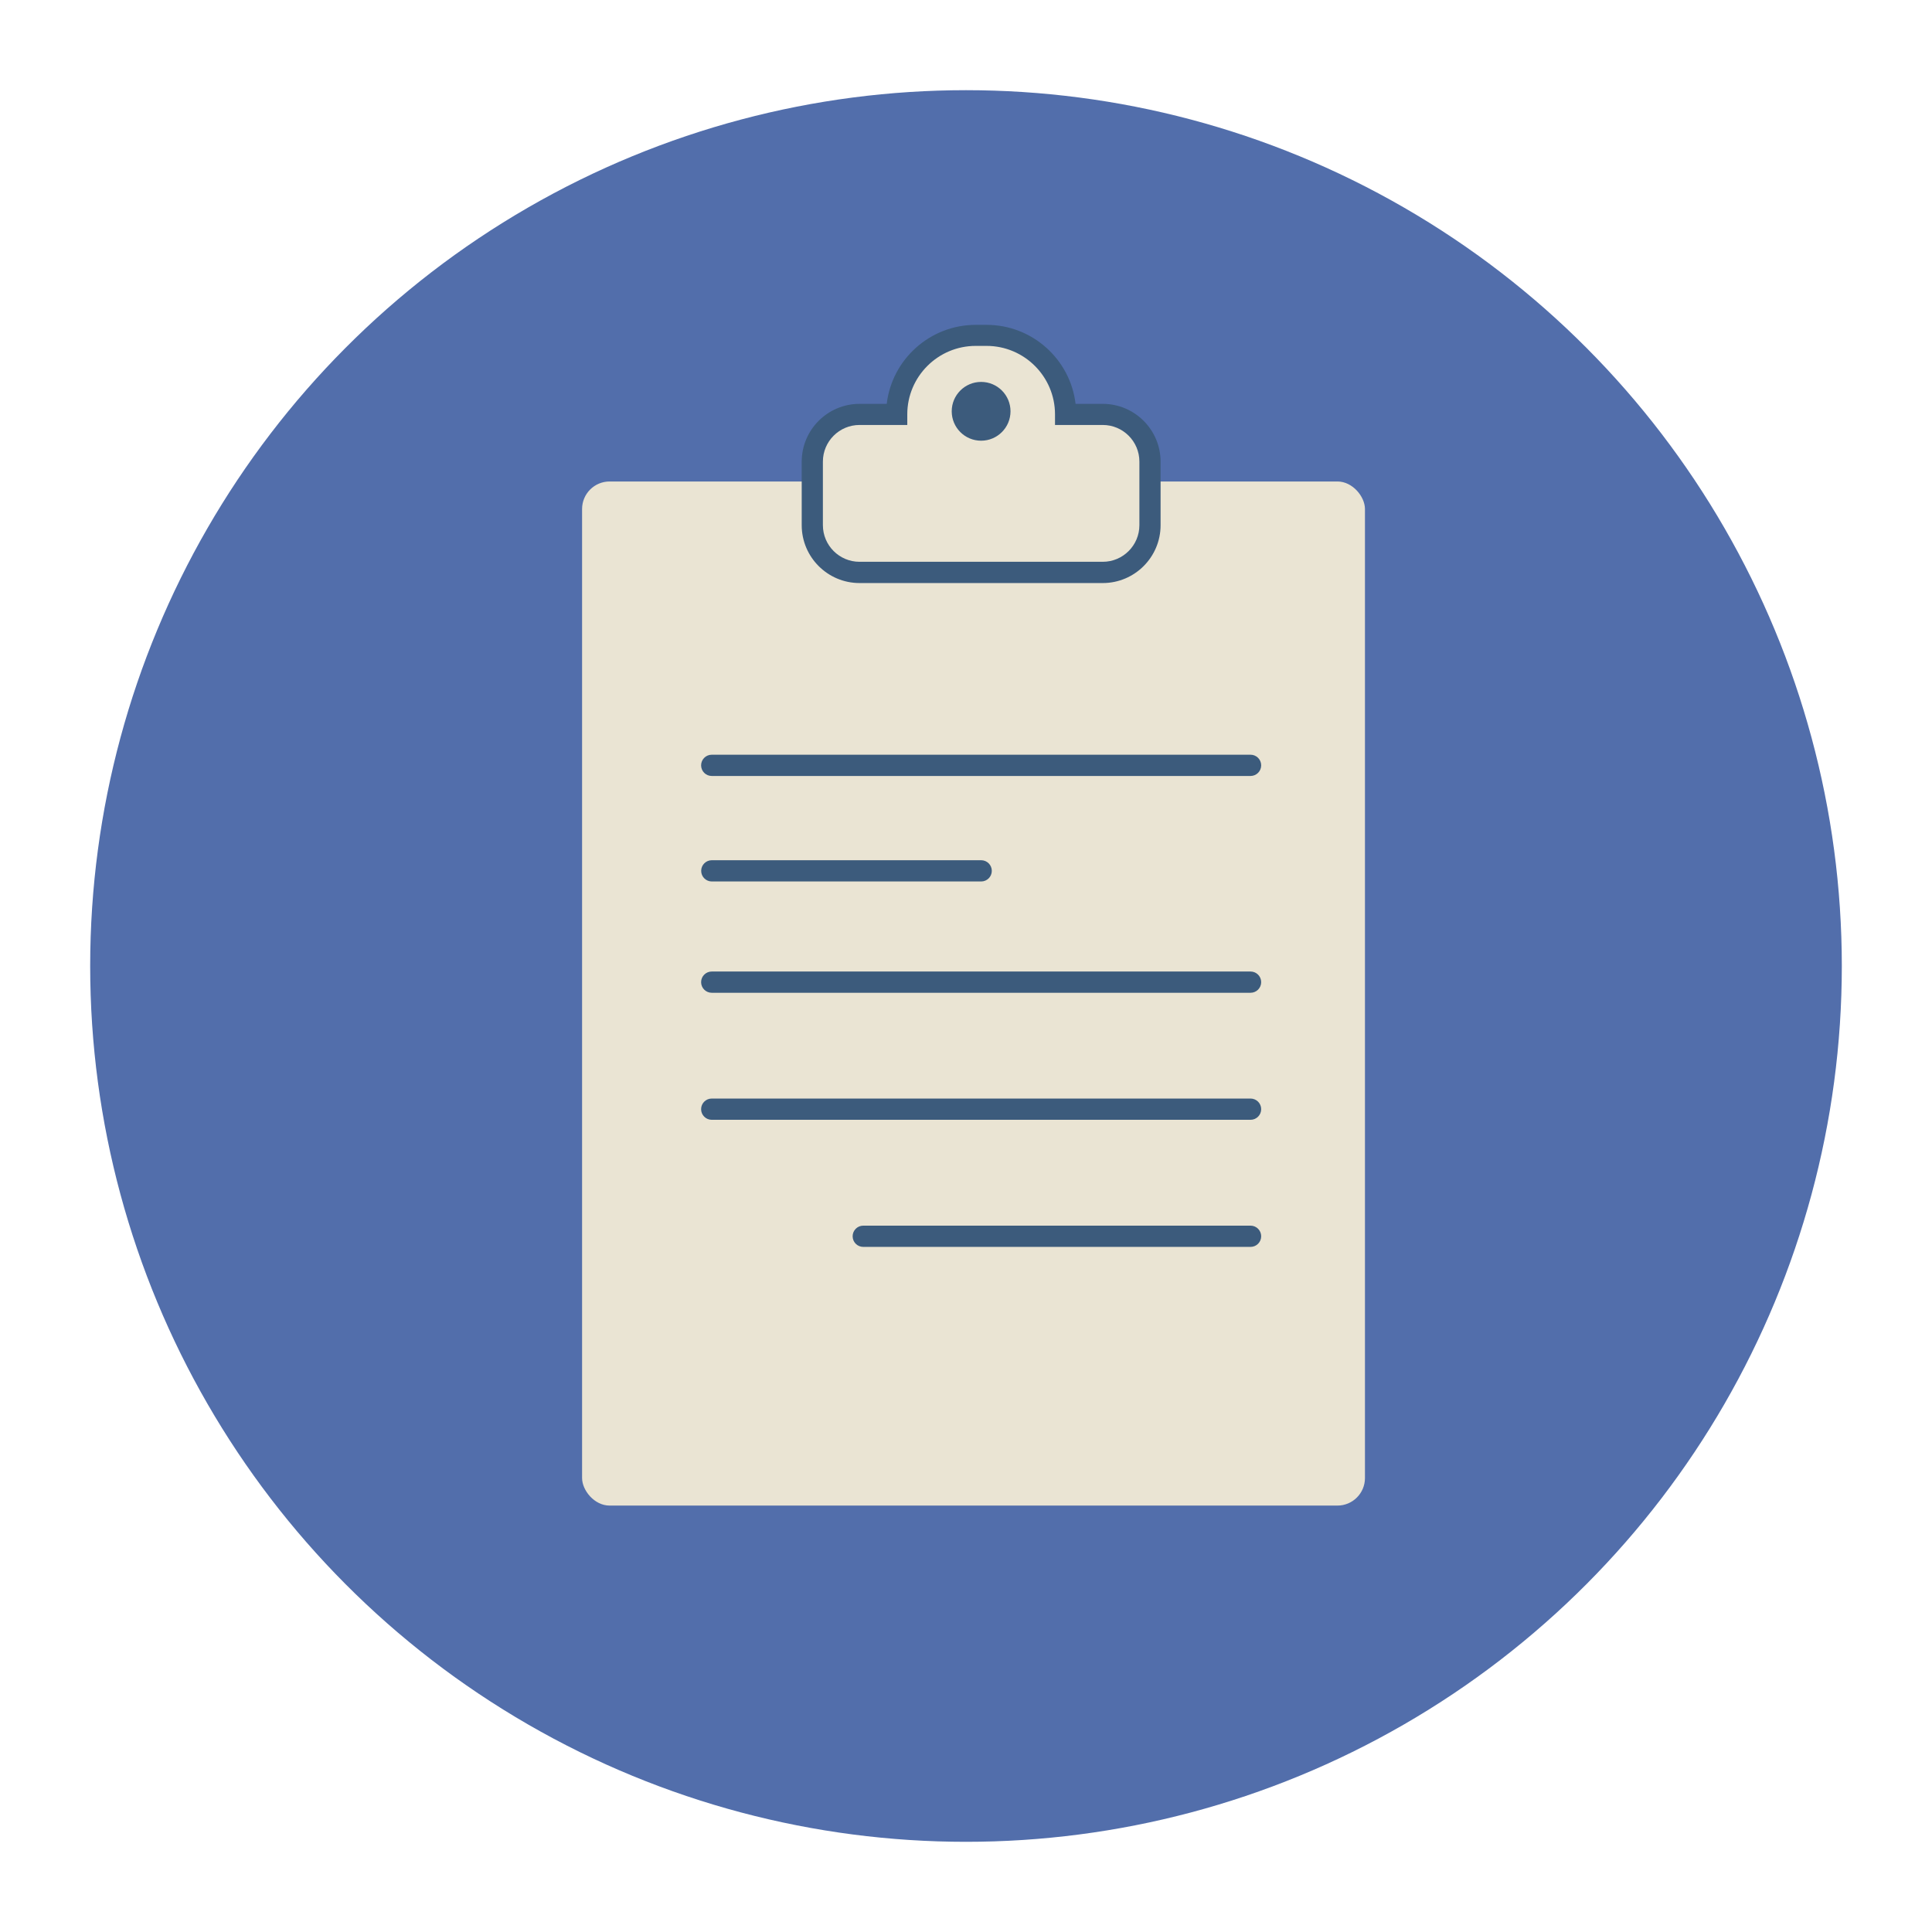
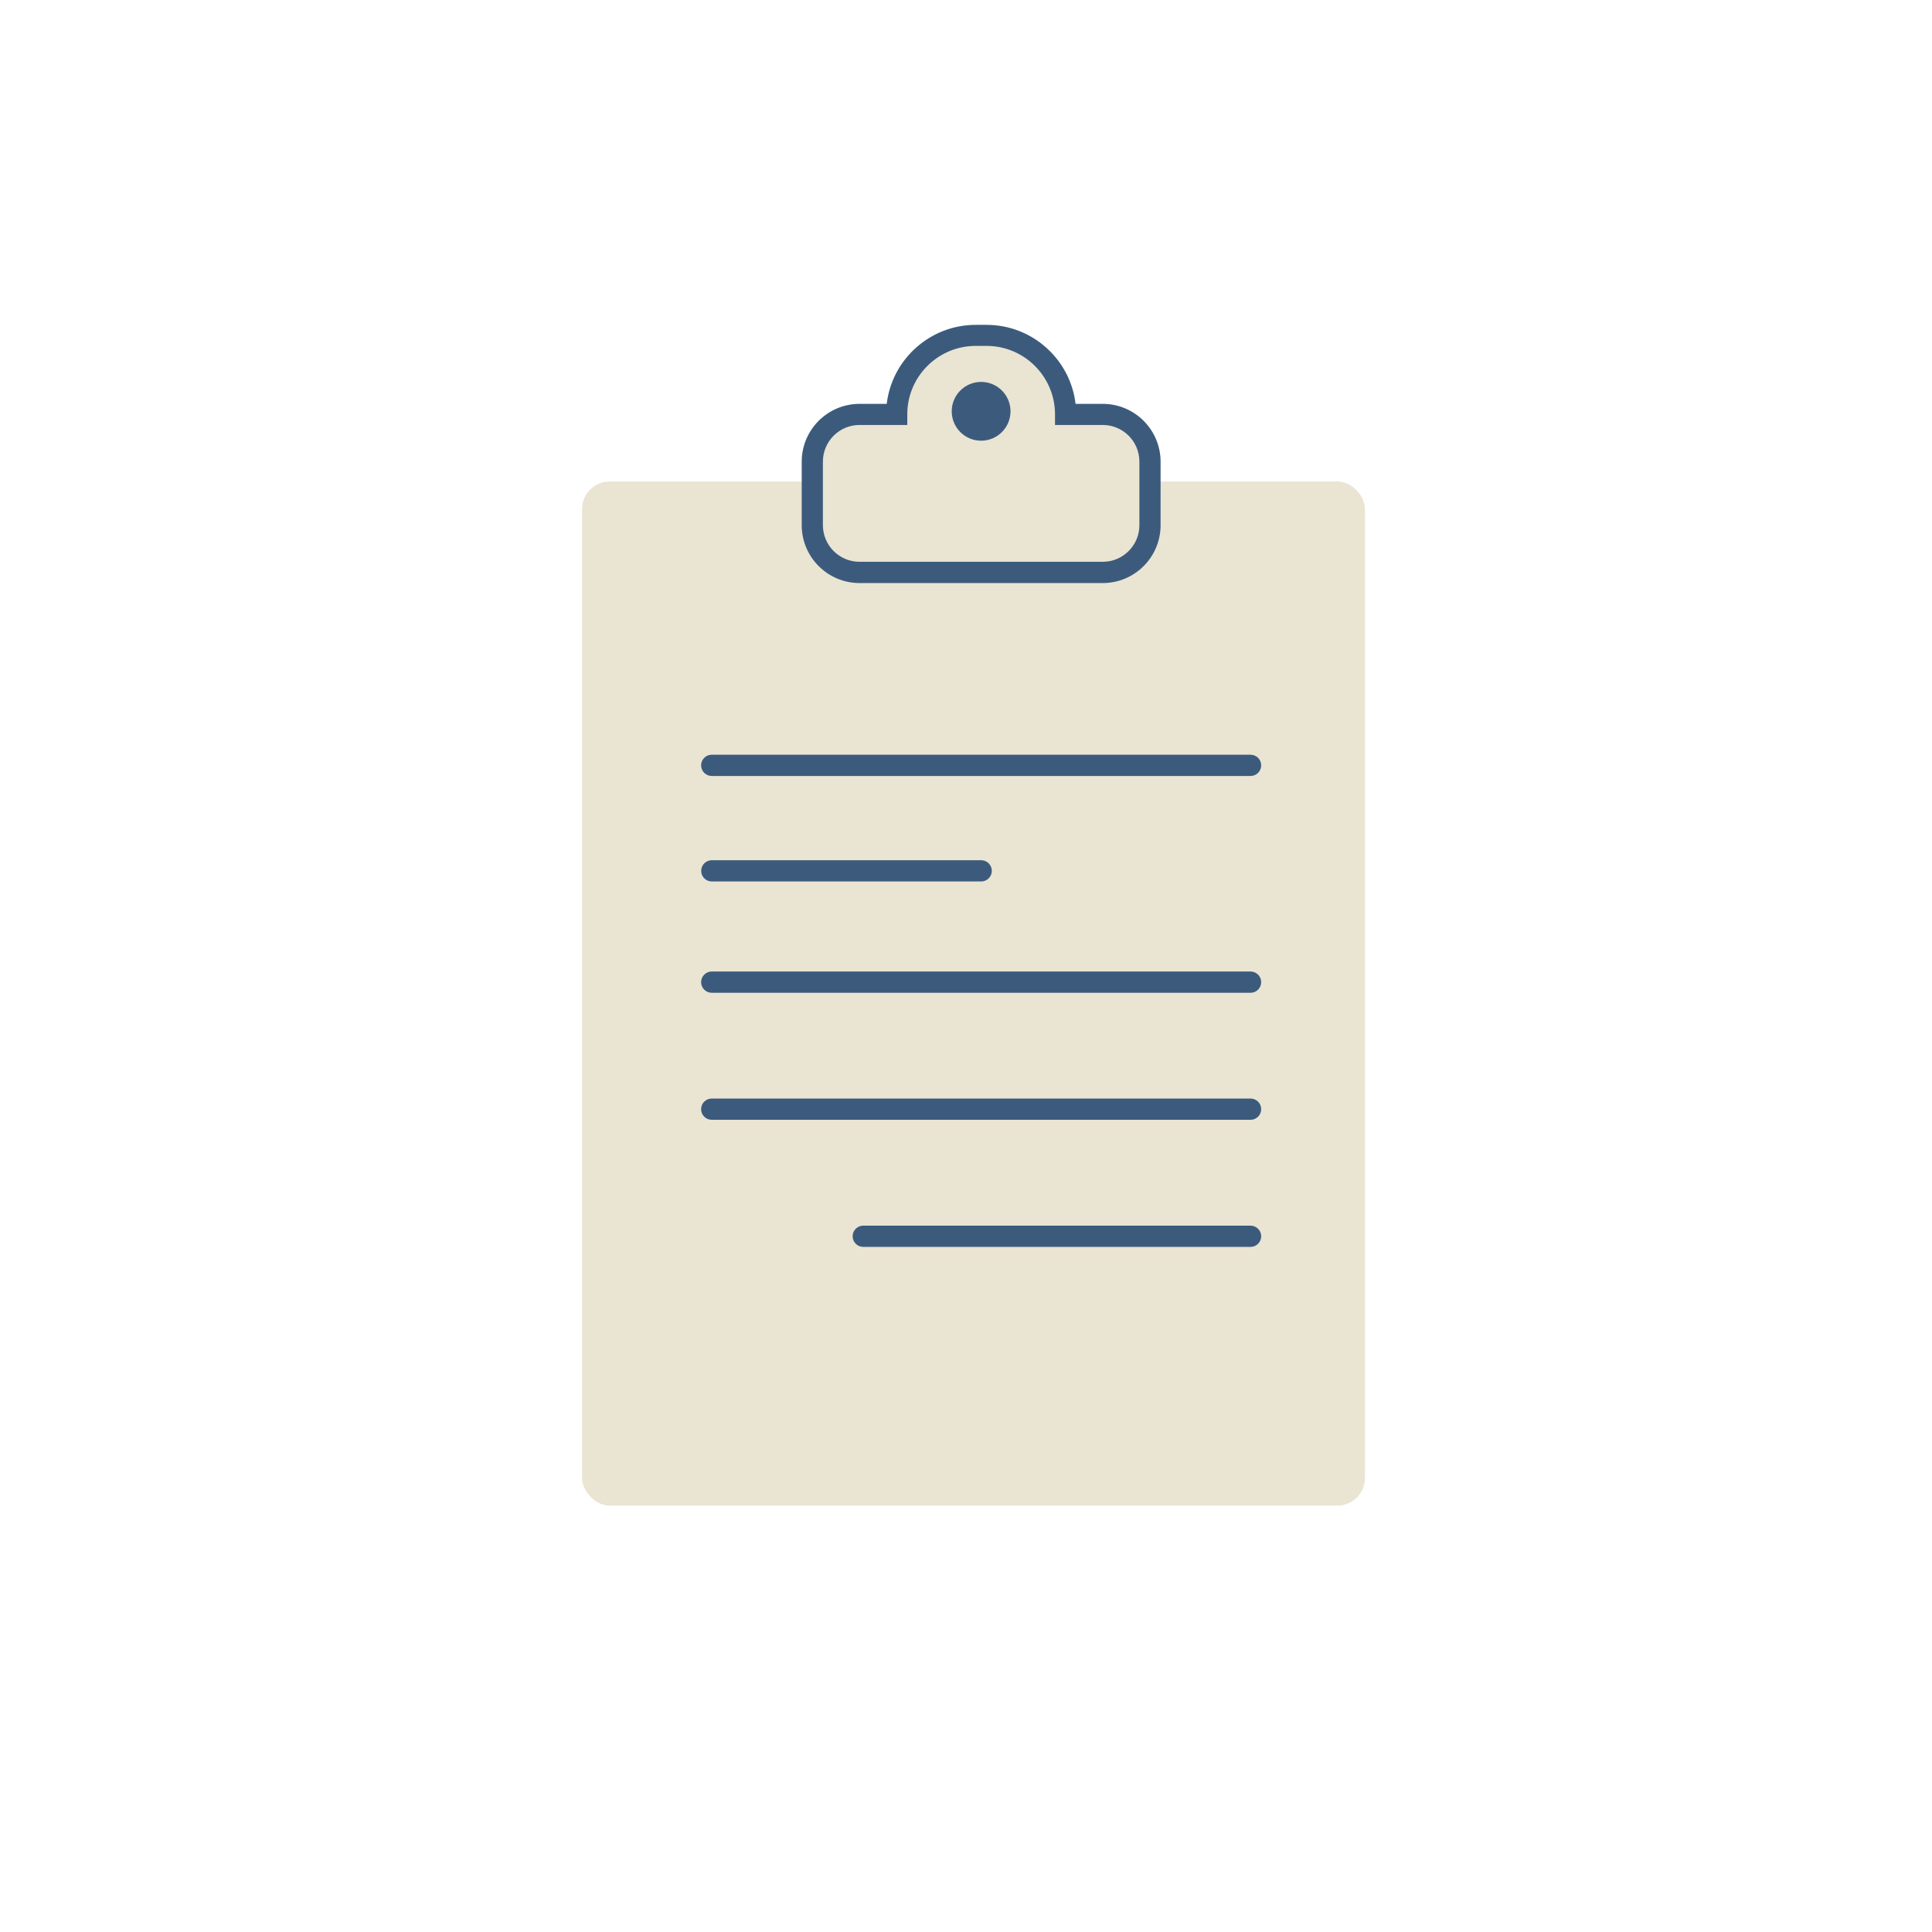
<svg xmlns="http://www.w3.org/2000/svg" id="Layer_1" viewBox="0 0 280 280">
  <defs>
    <style>
      .cls-1 {
        fill: #eae4d3;
      }

      .cls-2 {
        fill: #526eab;
      }

      .cls-3 {
        fill: #3c5b7c;
      }
    </style>
  </defs>
-   <circle class="cls-2" cx="140" cy="140" r="126.93" />
  <rect class="cls-1" x="84.36" y="69.78" width="113.46" height="148.42" rx="3.99" ry="3.99" />
  <path class="cls-3" d="M181.24,112.46h-78.09c-.85,0-1.54-.69-1.54-1.54s.69-1.54,1.54-1.54h78.09c.85,0,1.54.69,1.54,1.54s-.69,1.54-1.54,1.54Z" />
  <path class="cls-3" d="M181.24,143.88h-78.09c-.85,0-1.54-.69-1.54-1.54s.69-1.54,1.54-1.54h78.09c.85,0,1.54.69,1.54,1.54s-.69,1.54-1.54,1.54Z" />
  <path class="cls-3" d="M181.24,180.71h-56.13c-.85,0-1.54-.69-1.54-1.54s.69-1.54,1.54-1.54h56.13c.85,0,1.54.69,1.54,1.54s-.69,1.54-1.54,1.54Z" />
  <path class="cls-3" d="M181.24,162.29h-78.09c-.85,0-1.54-.69-1.54-1.54s.69-1.54,1.54-1.54h78.09c.85,0,1.54.69,1.54,1.54s-.69,1.54-1.54,1.54Z" />
  <path class="cls-3" d="M142.2,127.75h-39.04c-.85,0-1.54-.69-1.54-1.54s.69-1.54,1.54-1.54h39.04c.85,0,1.54.69,1.54,1.54s-.69,1.54-1.54,1.54Z" />
  <g>
    <path class="cls-1" d="M159.82,60.06h-5.39c0-6.33-5.13-11.45-11.45-11.45h-1.57c-6.33,0-11.45,5.13-11.45,11.45h-5.39c-3.78,0-6.85,3.07-6.85,6.85v9.21c0,3.78,3.07,6.85,6.85,6.85h35.25c3.78,0,6.85-3.07,6.85-6.85v-9.21c0-3.78-3.07-6.85-6.85-6.85Z" />
    <path class="cls-3" d="M159.82,84.5h-35.25c-4.62,0-8.38-3.76-8.38-8.38v-9.21c0-4.62,3.76-8.38,8.38-8.38h3.94c.76-6.44,6.26-11.45,12.9-11.45h1.57c6.64,0,12.14,5.01,12.9,11.45h3.94c4.62,0,8.38,3.76,8.38,8.38v9.21c0,4.62-3.76,8.38-8.38,8.38ZM124.57,61.59c-2.93,0-5.31,2.38-5.31,5.31v9.21c0,2.93,2.38,5.31,5.31,5.31h35.25c2.93,0,5.31-2.38,5.31-5.31v-9.21c0-2.93-2.38-5.31-5.31-5.31h-6.92v-1.54c0-5.47-4.45-9.92-9.92-9.92h-1.57c-5.47,0-9.92,4.45-9.92,9.92v1.54h-6.92Z" />
  </g>
  <circle class="cls-3" cx="142.19" cy="59.61" r="4.26" />
</svg>